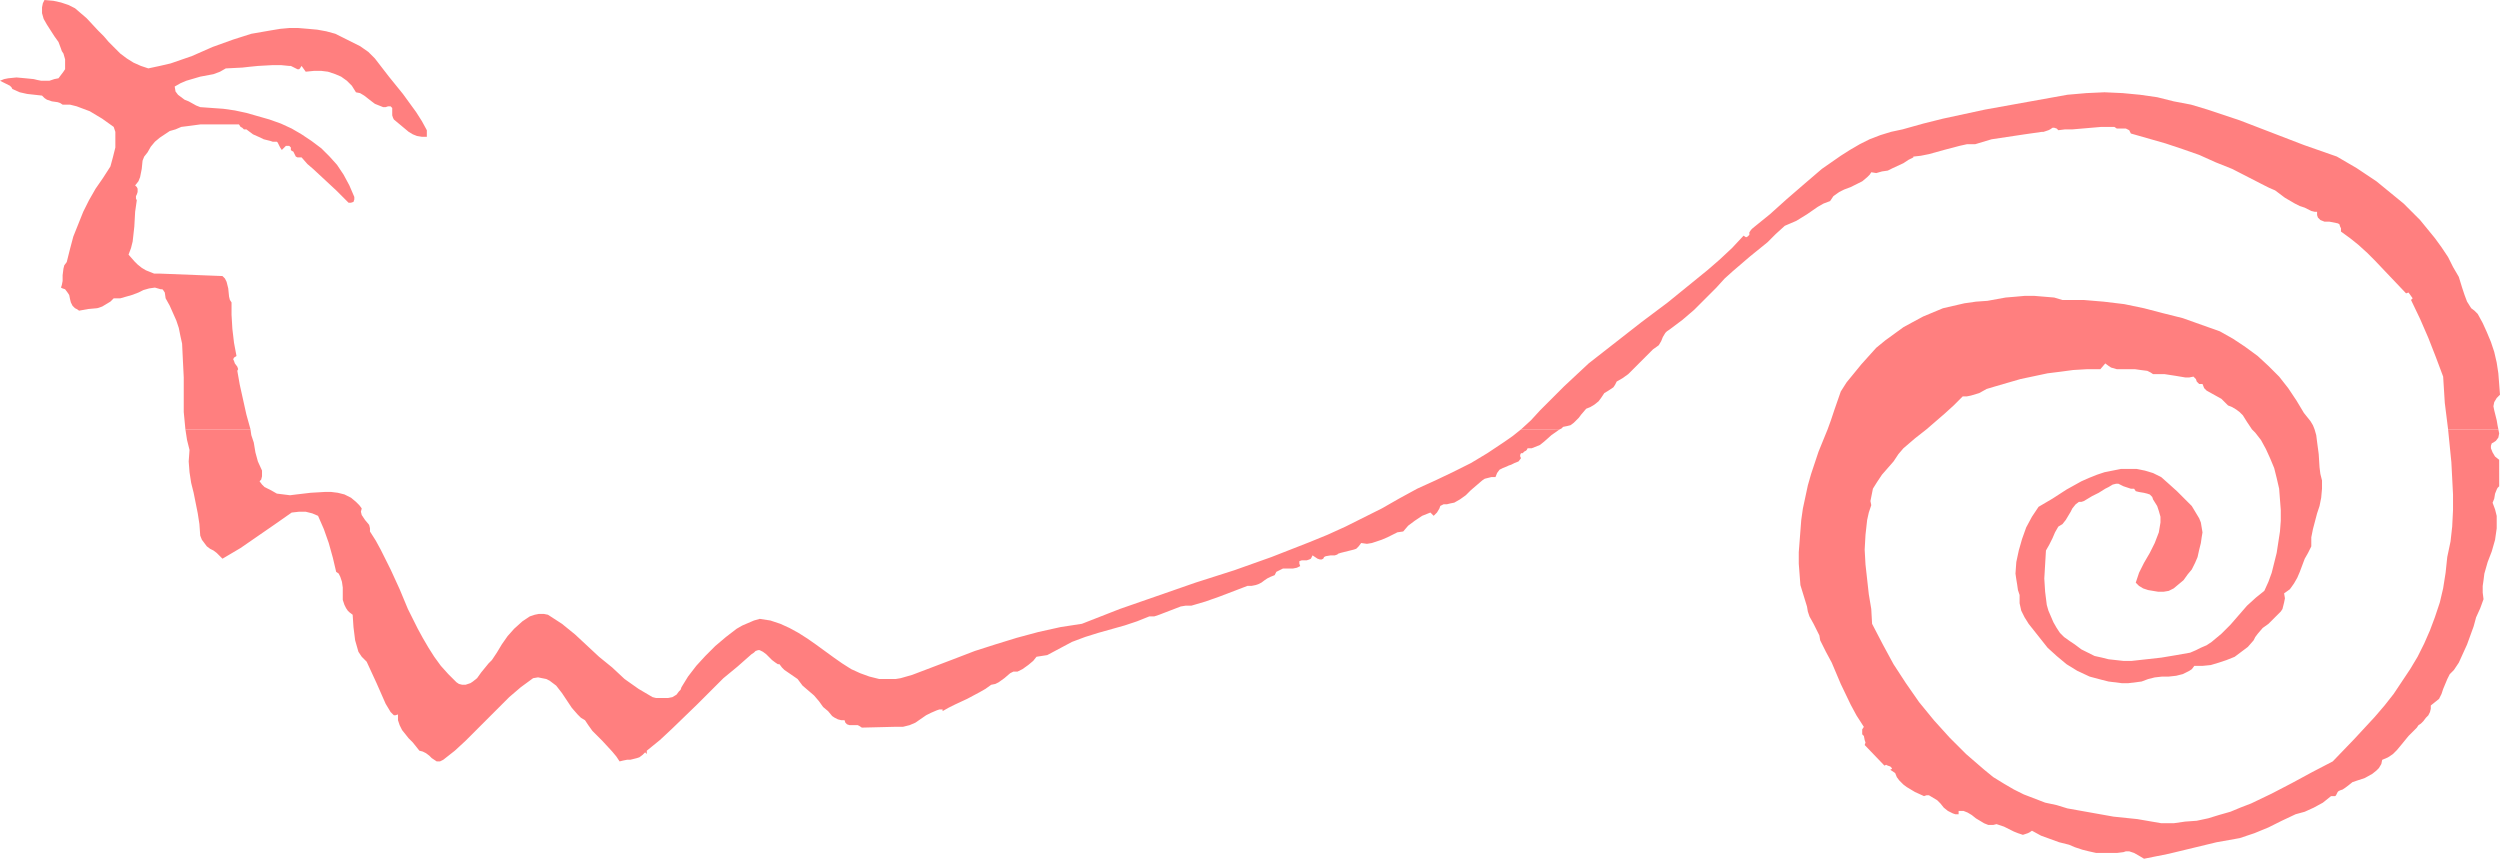
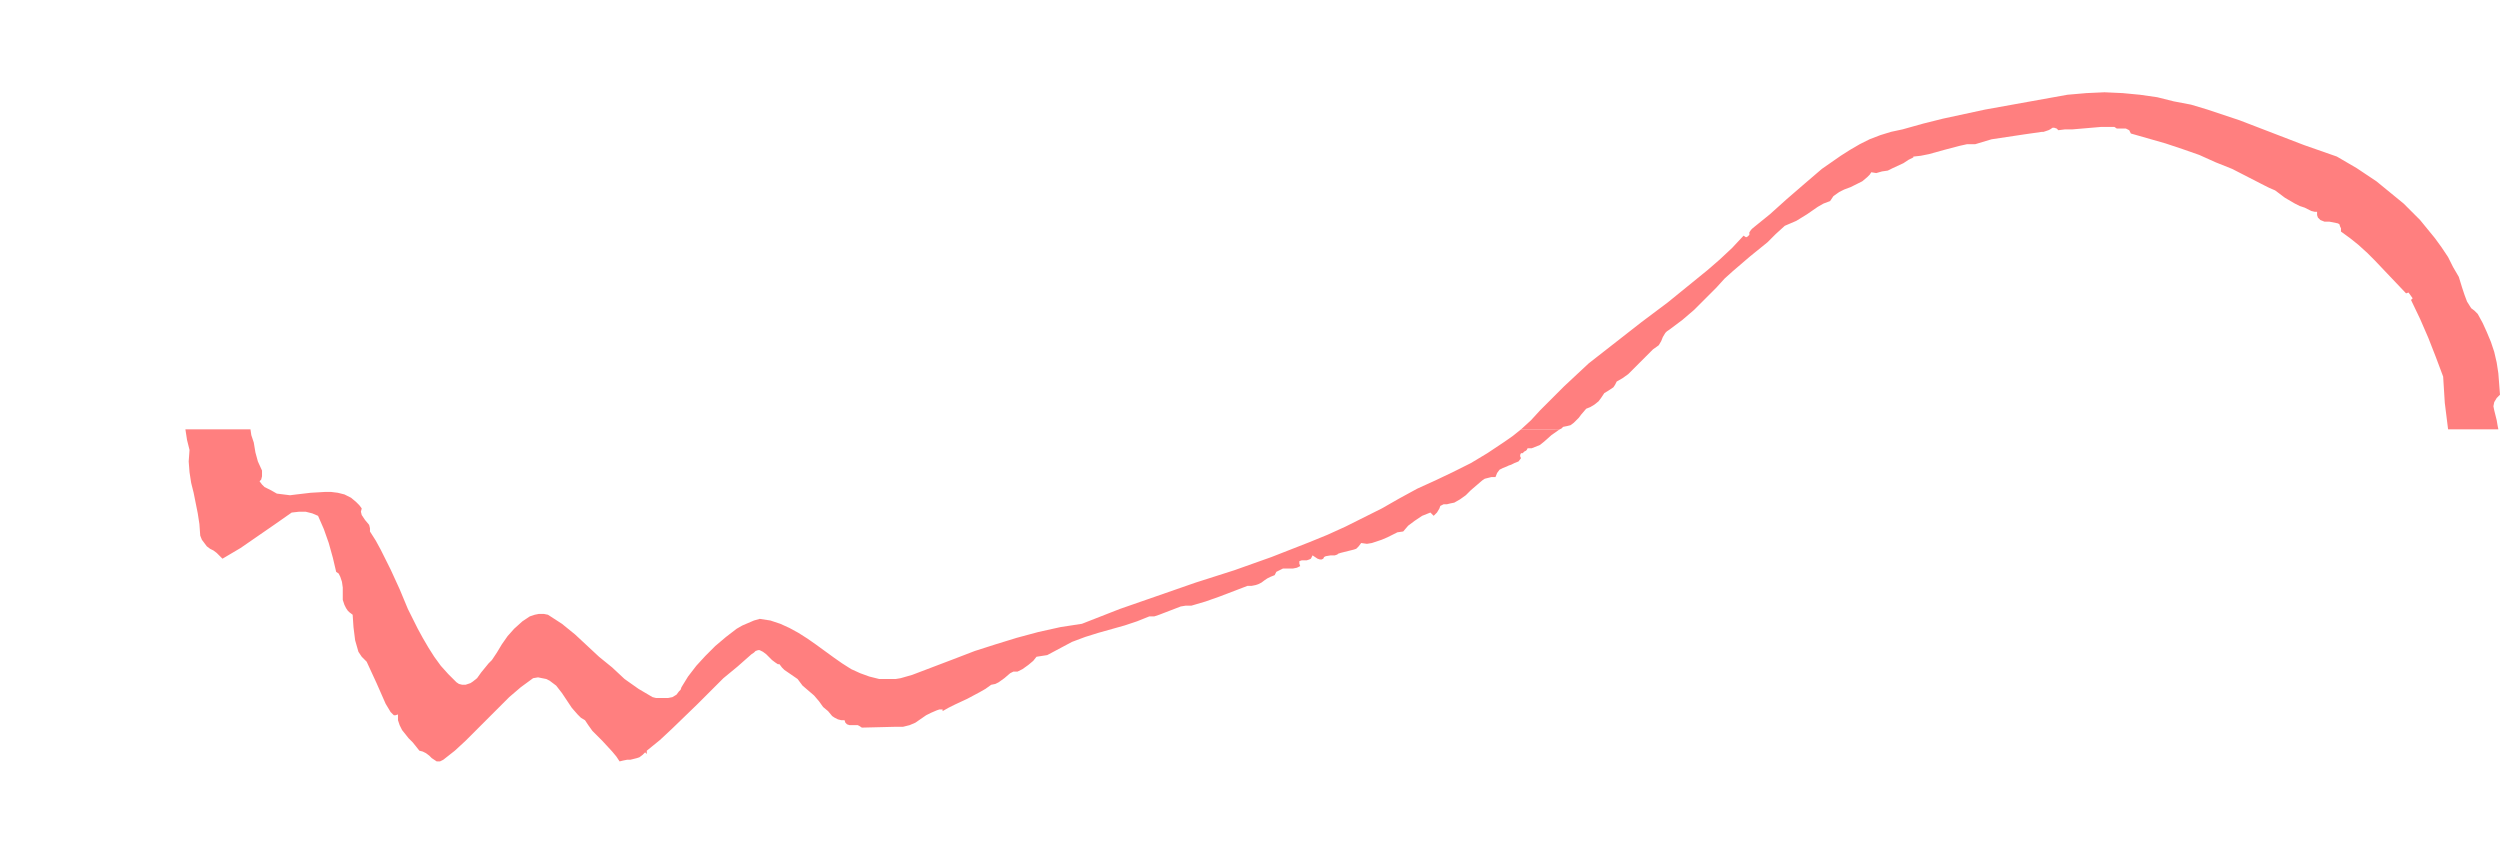
<svg xmlns="http://www.w3.org/2000/svg" xmlns:ns1="http://sodipodi.sourceforge.net/DTD/sodipodi-0.dtd" xmlns:ns2="http://www.inkscape.org/namespaces/inkscape" version="1.0" width="129.724mm" height="44.555mm" id="svg4" ns1:docname="Snail.wmf">
  <ns1:namedview id="namedview4" pagecolor="#ffffff" bordercolor="#000000" borderopacity="0.25" ns2:showpageshadow="2" ns2:pageopacity="0.0" ns2:pagecheckerboard="0" ns2:deskcolor="#d1d1d1" ns2:document-units="mm" />
  <defs id="defs1">
    <pattern id="WMFhbasepattern" patternUnits="userSpaceOnUse" width="6" height="6" x="0" y="0" />
  </defs>
-   <path style="fill:#ff7f7f;fill-opacity:1;fill-rule:evenodd;stroke:none" d="M 73.528,11.474 72.235,10.181 70.619,9.05 69.003,8.242 67.387,7.434 65.771,6.626 63.994,6.141 62.216,5.818 60.438,5.656 58.499,5.495 h -1.778 l -1.778,0.162 -1.939,0.323 -3.717,0.646 -3.555,1.131 -4.04,1.454 -4.04,1.778 -4.202,1.454 -2.101,0.485 -2.262,0.485 L 27.634,12.929 26.179,12.282 24.886,11.474 23.594,10.505 22.462,9.373 21.331,8.242 20.362,7.111 19.23,5.98 16.968,3.555 15.837,2.586 14.706,1.616 13.413,0.97 11.958,0.485 10.504,0.162 8.726,0 8.403,0.646 8.242,1.454 v 0.485 0.646 l 0.323,1.131 0.646,1.131 1.454,2.263 0.808,1.131 0.485,1.293 0.162,0.485 0.323,0.485 0.323,1.131 v 1.131 0.808 l -0.323,0.485 -0.485,0.646 -0.485,0.646 -0.808,0.162 -0.97,0.323 H 8.888 8.08 L 7.272,15.676 6.626,15.514 5.01,15.353 3.232,15.191 1.616,15.353 0.808,15.514 0,15.838 l 0.323,0.162 0.323,0.162 0.646,0.323 0.646,0.323 0.323,0.323 0.162,0.323 1.454,0.646 1.454,0.323 1.454,0.162 1.454,0.162 0.485,0.485 0.485,0.323 0.97,0.323 1.131,0.162 0.485,0.162 0.485,0.323 h 1.454 l 1.293,0.323 1.293,0.485 1.293,0.485 2.424,1.454 1.131,0.808 1.131,0.808 0.323,0.97 v 0.97 2.101 l -0.485,1.939 -0.485,1.778 -1.454,2.263 -1.454,2.101 -1.293,2.263 -1.131,2.263 -0.97,2.424 -0.97,2.424 -0.646,2.424 -0.646,2.586 -0.485,0.646 -0.162,0.646 -0.162,1.293 v 1.131 l -0.162,0.808 -0.162,0.485 0.323,0.162 0.485,0.162 0.485,0.646 0.323,0.485 0.162,0.808 0.162,0.646 0.323,0.646 0.485,0.485 0.323,0.162 0.485,0.323 1.778,-0.323 1.778,-0.162 0.97,-0.323 0.808,-0.485 0.808,-0.485 0.646,-0.646 h 1.293 l 1.131,-0.323 1.131,-0.323 1.293,-0.485 0.97,-0.485 1.131,-0.323 1.131,-0.162 1.131,0.323 h 0.323 l 0.162,0.162 0.323,0.485 0.162,1.131 0.808,1.454 0.646,1.454 0.646,1.454 0.485,1.454 0.323,1.616 0.323,1.454 0.162,3.394 0.162,3.232 v 3.555 3.232 l 0.323,3.394 h 12.766 l -0.808,-2.909 -0.646,-2.909 -0.646,-2.909 -0.485,-2.747 0.162,-0.323 -0.162,-0.485 -0.485,-0.646 -0.162,-0.485 -0.162,-0.323 0.162,-0.323 0.485,-0.323 -0.485,-2.586 -0.323,-2.747 -0.162,-2.747 v -2.424 l -0.323,-0.485 -0.162,-0.646 -0.162,-1.616 -0.323,-1.293 -0.323,-0.646 -0.485,-0.485 -12.443,-0.485 H 30.219 L 29.411,53.331 28.603,53.008 27.795,52.523 26.987,51.876 l -0.646,-0.646 -1.131,-1.293 0.485,-1.293 0.323,-1.293 0.323,-2.909 0.162,-2.909 0.162,-1.131 0.162,-1.131 -0.162,-0.323 V 38.463 l 0.162,-0.323 0.162,-0.485 V 37.332 37.008 l -0.162,-0.323 -0.323,-0.323 0.646,-0.808 0.323,-0.808 0.162,-0.808 0.162,-0.808 0.162,-1.616 0.323,-0.808 0.646,-0.808 0.646,-1.131 0.808,-0.97 0.97,-0.808 0.97,-0.646 0.97,-0.646 1.131,-0.323 1.131,-0.485 1.293,-0.162 2.424,-0.323 h 2.586 2.586 2.424 l 0.323,0.485 0.323,0.162 0.323,0.323 h 0.485 l 0.646,0.485 0.646,0.485 1.454,0.646 0.646,0.323 0.646,0.162 0.646,0.162 0.485,0.162 h 0.485 0.323 l 0.162,0.162 0.162,0.323 0.323,0.646 0.323,0.485 0.485,-0.485 0.323,-0.323 h 0.485 0.162 l 0.323,0.323 v 0.485 l 0.162,0.162 0.323,0.162 0.162,0.323 0.162,0.323 0.162,0.323 0.323,0.162 h 0.323 0.485 l 1.131,1.293 1.131,0.97 2.262,2.101 2.262,2.101 1.131,1.131 1.293,1.293 h 0.162 0.323 l 0.485,-0.162 0.162,-0.485 v -0.485 l -0.97,-2.263 -1.131,-2.101 -1.293,-1.939 -1.454,-1.616 -1.616,-1.616 -1.939,-1.454 -1.939,-1.293 -1.939,-1.131 -2.101,-0.97 -2.262,-0.808 -2.262,-0.646 -2.262,-0.646 -2.262,-0.485 -2.262,-0.323 -2.262,-0.162 -2.262,-0.162 -0.808,-0.323 -1.454,-0.808 -0.808,-0.323 -0.646,-0.485 -0.646,-0.485 -0.485,-0.646 -0.162,-0.97 1.131,-0.646 1.131,-0.485 2.747,-0.808 2.586,-0.485 1.293,-0.485 1.131,-0.646 3.232,-0.162 1.454,-0.162 1.616,-0.162 2.909,-0.162 h 1.616 l 1.616,0.162 h 0.323 l 0.323,0.162 0.646,0.323 0.323,0.162 h 0.323 l 0.162,-0.162 0.323,-0.485 0.808,1.131 1.616,-0.162 h 1.454 l 1.293,0.162 1.454,0.485 1.131,0.485 1.131,0.808 0.97,0.97 0.808,1.293 0.808,0.162 0.808,0.485 1.454,1.131 0.646,0.485 0.808,0.323 0.808,0.323 h 0.485 l 0.485,-0.162 h 0.485 l 0.323,0.323 v 0.323 1.131 l 0.162,0.485 0.162,0.323 2.909,2.424 0.808,0.485 0.808,0.323 0.97,0.162 h 0.97 v -1.293 l -0.97,-1.778 -1.131,-1.778 -2.586,-3.555 -2.747,-3.394 z" id="path1" />
  <path style="fill:#ff7f7f;fill-opacity:1;fill-rule:evenodd;stroke:none" d="m 490.294,77.41 -0.162,-2.101 -0.162,-2.101 -0.323,-2.101 -0.485,-2.101 -0.646,-1.939 -0.808,-1.939 -0.808,-1.778 -0.97,-1.778 -0.646,-0.646 -0.646,-0.485 -0.808,-1.293 -0.485,-1.293 -0.485,-1.454 -0.646,-2.101 -1.131,-1.939 -0.97,-1.939 -1.293,-1.939 -1.293,-1.778 -1.454,-1.778 -1.454,-1.778 -1.616,-1.616 -1.616,-1.616 -1.778,-1.454 -3.555,-2.909 -3.878,-2.586 -3.878,-2.263 -6.464,-2.263 -6.302,-2.424 -6.302,-2.424 -6.302,-2.101 -3.232,-0.97 -3.394,-0.646 -3.232,-0.808 -3.394,-0.485 -3.394,-0.323 -3.555,-0.162 -3.555,0.162 -3.717,0.323 -16.16,2.909 -8.242,1.778 -3.878,0.97 -4.04,1.131 -2.262,0.485 -2.101,0.646 -2.101,0.808 -1.939,0.97 -1.939,1.131 -1.778,1.131 -3.717,2.586 -3.394,2.909 -3.555,3.071 -3.232,2.909 -3.394,2.747 -0.323,0.323 -0.323,0.485 v 0.485 l -0.162,0.162 -0.162,0.162 -0.323,0.162 -0.485,-0.323 -2.262,2.424 -2.424,2.263 -2.424,2.101 -2.586,2.101 -5.171,4.202 -5.171,3.879 -5.171,4.04 -5.171,4.04 -2.424,2.263 -2.424,2.263 -2.262,2.263 -2.424,2.424 -1.778,1.939 -1.939,1.778 h 7.595 l 0.323,-0.162 0.323,-0.323 0.808,-0.162 0.646,-0.162 0.646,-0.485 0.485,-0.485 0.485,-0.485 0.485,-0.646 0.97,-1.131 0.808,-0.323 0.808,-0.485 0.808,-0.646 0.485,-0.646 0.323,-0.485 0.323,-0.485 0.808,-0.485 0.97,-0.646 0.323,-0.485 0.323,-0.646 1.131,-0.646 1.131,-0.808 1.939,-1.939 1.939,-1.939 0.97,-0.97 1.131,-0.808 0.485,-0.808 0.323,-0.808 0.485,-0.808 0.323,-0.323 0.485,-0.323 1.293,-0.97 1.293,-0.97 2.262,-1.939 2.101,-2.101 1.131,-1.131 1.131,-1.131 1.616,-1.778 1.616,-1.454 3.394,-2.909 3.394,-2.747 1.616,-1.616 1.778,-1.616 1.131,-0.485 1.131,-0.485 2.101,-1.293 2.101,-1.454 1.131,-0.646 1.293,-0.485 0.323,-0.485 0.323,-0.485 1.131,-0.808 0.97,-0.485 1.293,-0.485 1.293,-0.646 0.97,-0.485 0.97,-0.808 0.485,-0.485 0.323,-0.485 0.97,0.162 1.131,-0.323 1.131,-0.162 0.97,-0.485 2.101,-0.97 0.97,-0.646 0.97,-0.485 v -0.162 l 1.454,-0.162 1.616,-0.323 2.909,-0.808 3.07,-0.808 1.454,-0.323 h 1.616 l 1.616,-0.485 1.616,-0.485 3.232,-0.485 3.232,-0.485 3.394,-0.485 h 0.323 l 0.485,-0.162 0.485,-0.162 0.323,-0.162 0.485,-0.323 h 0.323 l 0.485,0.162 0.323,0.323 1.293,-0.162 h 1.454 l 5.656,-0.485 h 1.454 1.131 l 0.485,0.323 h 0.485 1.293 l 0.323,0.162 0.323,0.162 0.323,0.646 3.394,0.97 3.394,0.97 3.394,1.131 3.232,1.131 3.232,1.454 3.232,1.293 6.302,3.232 0.97,0.485 1.131,0.485 1.939,1.454 1.939,1.131 0.97,0.485 0.97,0.323 0.646,0.323 0.646,0.323 0.646,0.162 h 0.485 v 0.646 l 0.162,0.485 0.323,0.323 0.162,0.162 0.808,0.323 h 0.97 l 0.808,0.162 0.808,0.162 0.323,0.162 0.162,0.485 0.162,0.323 v 0.646 l 1.778,1.293 1.616,1.293 1.778,1.616 1.454,1.454 3.07,3.232 3.07,3.232 0.485,-0.162 0.808,1.131 -0.323,0.323 1.778,3.717 1.616,3.717 1.454,3.717 1.454,3.879 0.323,5.171 0.646,5.171 h 9.858 l -0.162,-0.808 -0.162,-0.97 -0.485,-1.939 -0.162,-0.808 0.162,-0.808 0.485,-0.808 0.323,-0.323 z" id="path2" />
  <path style="fill:#ff7f7f;fill-opacity:1;fill-rule:evenodd;stroke:none" d="m 298.313,84.198 v 0 l -1.616,1.293 -1.616,1.131 -3.394,2.263 -3.232,1.939 -3.555,1.778 -3.394,1.616 -3.555,1.616 -3.555,1.939 -3.394,1.939 -3.555,1.778 -3.555,1.778 -3.555,1.616 -3.555,1.454 -7.434,2.909 -7.272,2.586 -7.595,2.424 -7.434,2.586 -7.434,2.586 -7.434,2.909 -4.202,0.646 -4.363,0.97 -4.202,1.131 -4.202,1.293 -4.04,1.293 -4.202,1.616 -8.08,3.071 -1.131,0.323 -1.131,0.323 -0.97,0.162 h -1.131 -1.131 -0.97 l -1.939,-0.485 -1.778,-0.646 -1.778,-0.808 -1.778,-1.131 -1.616,-1.131 -1.778,-1.293 -1.778,-1.293 -1.616,-1.131 -1.778,-1.131 -1.778,-0.97 -1.778,-0.808 -1.939,-0.646 -2.101,-0.323 -1.131,0.323 -1.131,0.485 -1.131,0.485 -1.131,0.646 -2.101,1.616 -2.101,1.778 -1.939,1.939 -1.778,1.939 -1.616,2.101 -1.293,2.101 -0.162,0.485 -0.323,0.323 -0.485,0.646 -0.808,0.485 -0.808,0.162 h -0.808 -0.808 -0.808 l -0.646,-0.162 -2.747,-1.616 -2.747,-1.939 -2.424,-2.263 -2.586,-2.101 -4.686,-4.363 -2.586,-2.101 -2.747,-1.778 -0.808,-0.162 h -0.97 l -0.808,0.162 -0.97,0.323 -1.454,0.97 -1.616,1.454 -1.293,1.454 -1.131,1.616 -0.97,1.616 -0.97,1.454 -0.646,0.646 -1.454,1.778 -0.808,1.131 -0.808,0.646 -0.485,0.323 -0.485,0.162 -0.485,0.162 h -0.646 l -0.646,-0.162 -0.485,-0.323 -1.616,-1.616 -1.454,-1.616 -1.293,-1.778 -1.131,-1.778 -1.131,-1.939 -0.97,-1.778 -1.939,-3.879 -1.616,-3.879 -1.778,-3.879 -1.939,-3.879 -0.97,-1.778 -1.131,-1.778 v -0.646 l -0.162,-0.646 -0.808,-0.97 -0.323,-0.485 -0.323,-0.485 -0.162,-0.646 0.162,-0.646 -0.485,-0.646 -0.646,-0.646 -0.97,-0.808 -1.293,-0.646 -1.293,-0.323 -1.293,-0.162 h -1.293 l -2.747,0.162 -2.747,0.323 -1.293,0.162 -1.293,-0.162 -1.293,-0.162 -1.131,-0.646 -1.293,-0.646 -0.485,-0.485 -0.485,-0.646 0.162,-0.162 0.162,-0.162 0.162,-0.646 v -0.485 -0.646 l -0.808,-1.778 -0.485,-1.778 -0.323,-1.939 -0.485,-1.454 -0.162,-1.131 v 0 H 36.36 v 0 l 0.323,2.101 0.485,1.939 -0.162,2.263 0.162,2.101 0.323,2.101 0.485,1.939 0.808,4.04 0.323,2.101 0.162,2.263 0.323,0.808 0.485,0.646 0.485,0.646 0.646,0.485 0.646,0.323 0.646,0.485 0.485,0.485 0.646,0.646 3.555,-2.101 6.787,-4.687 3.232,-2.263 1.454,-0.162 h 1.293 l 1.293,0.323 1.131,0.485 1.131,2.586 0.97,2.747 0.808,2.909 0.646,2.747 0.485,0.323 0.323,0.646 0.323,0.97 0.162,1.131 v 1.131 1.293 l 0.323,0.97 0.323,0.646 0.323,0.485 0.323,0.323 0.646,0.485 0.162,2.424 0.323,2.586 0.323,1.131 0.323,1.131 0.646,0.97 0.97,0.97 1.939,4.202 1.778,4.04 0.485,0.808 0.485,0.808 0.323,0.323 0.323,0.323 h 0.323 l 0.485,-0.162 v 1.131 l 0.323,0.97 0.485,0.97 0.646,0.808 0.646,0.808 0.808,0.808 0.646,0.808 0.646,0.808 0.646,0.162 0.646,0.323 0.646,0.485 0.485,0.485 0.485,0.323 0.485,0.323 h 0.646 l 0.323,-0.162 0.323,-0.162 2.262,-1.778 2.101,-1.939 4.202,-4.202 4.363,-4.363 2.262,-1.939 2.424,-1.778 0.97,-0.162 0.808,0.162 0.808,0.162 0.646,0.323 0.646,0.485 0.646,0.485 1.131,1.454 0.97,1.454 0.97,1.454 1.131,1.293 0.646,0.646 0.808,0.485 0.646,0.97 0.808,1.131 1.939,1.939 1.939,2.101 0.808,0.97 0.646,0.97 0.646,-0.162 0.808,-0.162 h 0.646 l 0.646,-0.162 0.646,-0.162 0.485,-0.162 0.646,-0.485 0.485,-0.485 0.323,0.323 v -0.646 l 2.586,-2.101 2.424,-2.263 5.01,-4.848 5.01,-5.01 2.747,-2.263 2.747,-2.424 0.485,-0.323 0.323,-0.323 0.485,-0.162 h 0.323 l 0.646,0.323 0.646,0.485 0.646,0.646 0.485,0.485 0.646,0.485 0.485,0.323 h 0.323 l 0.485,0.646 0.485,0.485 2.586,1.778 0.485,0.646 0.485,0.646 1.131,0.97 1.131,0.97 0.97,1.131 0.808,1.131 0.97,0.808 0.808,0.97 0.485,0.323 0.646,0.323 0.646,0.162 h 0.646 l 0.162,0.485 0.323,0.323 0.485,0.162 h 1.616 l 0.323,0.162 0.485,0.323 6.626,-0.162 h 0.808 0.646 l 1.293,-0.323 1.131,-0.485 2.101,-1.454 0.97,-0.485 1.131,-0.485 0.485,-0.162 h 0.646 v 0.323 l 1.131,-0.646 1.293,-0.646 2.424,-1.131 2.424,-1.293 1.131,-0.646 1.131,-0.808 0.808,-0.162 0.646,-0.323 1.131,-0.808 1.131,-0.97 0.646,-0.323 h 0.808 l 0.97,-0.485 1.131,-0.808 0.97,-0.808 0.646,-0.808 2.101,-0.323 2.424,-1.293 2.424,-1.293 2.586,-0.97 2.586,-0.808 5.171,-1.454 2.424,-0.808 2.424,-0.97 h 0.97 l 0.97,-0.323 2.101,-0.808 2.101,-0.808 0.97,-0.162 h 1.131 l 2.747,-0.808 2.747,-0.97 5.494,-2.101 h 0.808 l 0.808,-0.162 0.485,-0.162 0.646,-0.323 0.646,-0.485 0.485,-0.323 0.646,-0.323 0.808,-0.323 0.162,-0.323 0.162,-0.323 0.646,-0.323 0.646,-0.323 h 1.293 0.646 l 0.808,-0.162 0.646,-0.323 -0.162,-0.485 v -0.162 -0.162 -0.162 l 0.485,-0.162 h 0.97 l 0.485,-0.162 0.323,-0.162 0.162,-0.323 0.162,-0.323 0.485,0.323 0.485,0.323 0.485,0.162 h 0.323 l 0.323,-0.162 0.162,-0.323 0.323,-0.162 0.97,-0.162 h 0.808 l 0.485,-0.162 0.162,-0.162 0.485,-0.162 0.646,-0.162 1.293,-0.323 0.646,-0.162 0.485,-0.162 0.485,-0.485 0.485,-0.646 1.131,0.162 0.97,-0.162 0.97,-0.323 0.97,-0.323 1.131,-0.485 0.97,-0.485 0.97,-0.485 1.131,-0.162 0.97,-1.131 1.293,-0.97 1.454,-0.97 1.616,-0.646 0.646,0.646 0.323,-0.323 0.323,-0.323 0.485,-0.808 0.162,-0.485 0.323,-0.162 0.323,-0.162 h 0.646 l 0.646,-0.162 0.808,-0.162 1.131,-0.646 1.131,-0.808 0.97,-0.97 1.131,-0.97 1.131,-0.97 0.485,-0.323 0.646,-0.162 0.646,-0.162 h 0.808 l 0.323,-0.808 0.485,-0.646 0.646,-0.323 0.808,-0.323 0.323,-0.162 0.485,-0.162 0.646,-0.323 0.808,-0.323 0.485,-0.646 -0.162,-0.323 v -0.323 l 0.162,-0.323 h 0.323 l 0.323,-0.323 0.323,-0.162 0.162,-0.162 0.162,-0.323 h 0.808 l 0.808,-0.323 0.808,-0.323 0.808,-0.646 1.454,-1.293 1.616,-1.131 v 0 z" id="path3" />
-   <path style="fill:#ff7f7f;fill-opacity:1;fill-rule:evenodd;stroke:none" d="m 490.132,90.178 -0.808,-0.646 -0.485,-0.808 -0.323,-0.808 V 87.43 l 0.162,-0.485 0.323,-0.162 0.485,-0.323 0.485,-0.646 0.162,-0.808 -0.162,-0.808 v 0 h -9.858 v 0 l 0.646,6.464 0.323,6.303 v 3.071 l -0.162,3.232 -0.323,2.909 -0.646,3.071 -0.323,3.071 -0.485,3.071 -0.646,2.747 -0.97,2.909 -0.97,2.586 -1.131,2.586 -1.293,2.586 -1.454,2.424 -1.616,2.424 -1.616,2.424 -1.778,2.263 -1.939,2.263 -4.04,4.363 -4.202,4.363 -4.04,2.101 -3.878,2.101 -4.04,2.101 -4.04,1.939 -2.101,0.808 -1.939,0.808 -2.262,0.646 -2.101,0.646 -2.262,0.485 -2.262,0.162 -2.262,0.323 h -2.424 l -4.686,-0.808 -4.686,-0.485 -4.525,-0.808 -4.525,-0.808 -2.101,-0.646 -2.262,-0.485 -2.101,-0.808 -2.101,-0.808 -1.939,-0.97 -1.939,-1.131 -2.101,-1.293 -1.778,-1.454 -3.555,-3.071 -3.232,-3.232 -3.07,-3.394 -2.909,-3.555 -2.586,-3.717 -2.424,-3.717 -2.101,-3.879 -2.101,-4.04 -0.162,-2.909 -0.485,-2.909 -0.646,-5.818 -0.162,-2.909 0.162,-2.909 0.323,-2.909 0.323,-1.454 0.485,-1.454 -0.162,-0.808 0.162,-0.808 0.162,-0.808 0.162,-0.808 0.808,-1.293 0.97,-1.454 1.131,-1.293 1.131,-1.293 0.97,-1.454 0.97,-1.131 2.262,-1.939 2.262,-1.778 v 0 l 3.555,-3.071 1.778,-1.616 1.778,-1.778 h 0.808 l 0.808,-0.162 1.616,-0.485 1.454,-0.808 1.616,-0.485 5.01,-1.454 5.333,-1.131 2.586,-0.323 2.424,-0.323 2.747,-0.162 h 2.586 l 0.97,-1.131 0.646,0.485 0.485,0.323 1.131,0.323 h 1.293 2.262 l 1.131,0.162 1.293,0.162 0.646,0.323 0.485,0.323 h 1.131 1.131 l 2.101,0.323 1.939,0.323 h 0.808 l 0.808,-0.162 0.162,0.162 0.323,0.323 0.162,0.485 0.485,0.485 h 0.162 0.485 l 0.323,0.808 0.485,0.485 1.454,0.808 1.454,0.808 0.646,0.646 0.646,0.646 0.808,0.323 0.808,0.485 0.646,0.485 0.646,0.646 0.808,1.293 0.97,1.454 v 0 l 0.646,0.646 1.131,1.454 0.97,1.778 0.808,1.778 0.808,1.939 0.485,1.939 0.485,2.101 0.162,2.101 0.162,2.101 v 2.101 l -0.162,2.101 -0.323,2.101 -0.323,2.101 -0.485,1.939 -0.485,1.939 -0.646,1.778 -0.808,1.778 -1.616,1.293 -1.778,1.616 -3.232,3.717 -1.778,1.778 -1.939,1.616 -0.97,0.646 -1.131,0.485 -0.97,0.485 -1.131,0.485 -2.747,0.485 -2.909,0.485 -2.909,0.323 -2.909,0.323 h -1.616 l -1.454,-0.162 -1.454,-0.162 -1.293,-0.323 -1.454,-0.323 -1.293,-0.646 -1.293,-0.646 -1.293,-0.97 -0.97,-0.646 -1.131,-0.808 -0.808,-0.808 -0.646,-0.97 -0.646,-1.131 -0.485,-1.131 -0.485,-1.131 -0.323,-1.131 -0.323,-2.586 -0.162,-2.586 0.162,-2.747 0.162,-2.747 0.646,-1.131 0.646,-1.293 0.485,-1.131 0.646,-1.131 0.808,-0.485 0.646,-0.808 0.485,-0.808 0.485,-0.808 0.323,-0.646 0.646,-0.808 0.646,-0.485 h 0.485 l 0.485,-0.162 0.808,-0.485 0.808,-0.485 1.293,-0.646 1.293,-0.808 0.646,-0.323 0.808,-0.485 0.646,-0.162 h 0.485 l 0.97,0.485 0.485,0.162 0.485,0.162 0.485,0.162 h 0.646 l 0.323,0.485 0.646,0.162 0.97,0.162 0.646,0.162 0.485,0.162 0.485,0.485 0.162,0.485 0.808,1.293 0.323,0.97 0.323,1.131 v 1.131 l -0.162,0.97 -0.162,0.97 -0.808,2.101 -0.97,1.939 -1.131,1.939 -0.97,1.939 -0.323,0.97 -0.323,0.97 0.646,0.646 0.808,0.485 0.97,0.323 0.97,0.162 0.97,0.162 h 1.131 l 0.97,-0.162 0.97,-0.485 0.97,-0.808 0.97,-0.808 0.808,-1.131 0.808,-0.97 0.646,-1.293 0.485,-1.131 0.323,-1.454 0.323,-1.293 0.162,-1.131 0.162,-0.97 -0.162,-0.97 -0.162,-0.97 -0.323,-0.808 -0.485,-0.808 -0.97,-1.616 -1.454,-1.454 -1.454,-1.454 -1.616,-1.454 -1.454,-1.293 -1.616,-0.808 -1.616,-0.485 -1.616,-0.323 h -1.616 -1.454 l -1.616,0.323 -1.616,0.323 -1.454,0.485 -1.616,0.646 -1.454,0.646 -2.909,1.616 -2.747,1.778 -2.747,1.616 -1.293,1.939 -1.131,2.101 -0.808,2.263 -0.646,2.263 -0.485,2.263 -0.162,2.263 0.162,1.131 0.162,0.97 0.162,1.131 0.323,0.97 v 0.808 0.808 l 0.323,1.454 0.646,1.293 0.808,1.293 3.717,4.687 1.778,1.616 1.939,1.616 2.101,1.293 2.424,1.131 2.424,0.646 1.293,0.323 1.293,0.162 1.293,0.162 h 1.293 l 1.293,-0.162 1.293,-0.162 1.293,-0.485 1.293,-0.323 1.454,-0.162 h 1.293 l 1.454,-0.162 1.293,-0.323 0.646,-0.323 0.646,-0.323 0.485,-0.323 0.485,-0.646 h 1.616 l 1.616,-0.162 1.616,-0.485 1.454,-0.485 1.616,-0.646 1.293,-0.97 1.293,-0.97 1.131,-1.293 0.323,-0.646 0.485,-0.646 0.97,-1.131 1.131,-0.808 0.97,-0.97 0.97,-0.97 0.485,-0.485 0.323,-0.485 0.162,-0.646 0.162,-0.646 0.162,-0.808 -0.162,-0.97 1.131,-0.808 0.808,-1.131 0.646,-1.131 0.485,-1.131 0.485,-1.293 0.485,-1.293 0.646,-1.131 0.646,-1.293 v -1.778 l 0.323,-1.616 0.808,-3.071 0.485,-1.454 0.323,-1.616 0.162,-1.778 v -1.616 l -0.323,-1.293 -0.162,-1.293 -0.162,-2.586 -0.323,-2.424 -0.162,-1.293 -0.323,-1.131 v 0 l -0.323,-0.808 -0.485,-0.808 -0.646,-0.808 -0.646,-0.808 -1.454,-2.424 -1.616,-2.424 -1.778,-2.263 -2.101,-2.101 -2.101,-1.939 -2.424,-1.778 -2.424,-1.616 -2.586,-1.454 -7.272,-2.586 -3.878,-0.97 -3.717,-0.97 -3.878,-0.808 -4.04,-0.485 -3.878,-0.323 h -4.202 l -1.616,-0.485 -1.939,-0.162 -1.939,-0.162 h -1.939 l -1.778,0.162 -1.939,0.162 -1.778,0.323 -1.778,0.323 -2.262,0.162 -2.262,0.323 -2.101,0.485 -2.101,0.485 -1.939,0.808 -1.939,0.808 -2.101,1.131 -1.778,0.97 -1.778,1.293 -1.778,1.293 -1.778,1.454 -1.454,1.616 -1.454,1.616 -1.454,1.778 -1.454,1.778 -1.131,1.778 -1.293,3.717 -0.646,1.939 -0.646,1.778 v 0 l -1.778,4.363 -1.454,4.363 -0.646,2.263 -0.485,2.263 -0.485,2.263 -0.323,2.263 -0.323,4.202 -0.162,2.101 v 2.263 l 0.162,2.101 0.162,2.101 0.646,2.101 0.646,2.101 0.162,0.97 0.323,0.97 0.808,1.454 0.808,1.616 0.323,0.646 0.162,0.97 1.131,2.263 1.131,2.101 1.778,4.202 1.939,4.04 1.131,2.101 1.454,2.263 -0.323,0.485 v 0.485 0.485 l 0.323,0.323 0.162,0.808 0.162,0.485 -0.162,0.485 3.878,4.04 0.323,-0.162 0.323,0.162 0.485,0.162 0.323,0.323 v 0.162 0 l -0.323,0.162 0.97,0.646 0.323,0.808 0.485,0.646 0.808,0.808 0.646,0.485 1.616,0.97 1.778,0.808 0.485,-0.162 h 0.485 l 0.808,0.485 0.808,0.485 0.646,0.646 0.646,0.808 0.808,0.646 0.97,0.485 0.485,0.162 h 0.646 v -0.646 h 0.97 l 0.808,0.323 0.808,0.485 0.808,0.646 0.808,0.485 0.808,0.485 0.808,0.323 h 0.97 l 0.646,-0.162 0.485,0.162 0.97,0.323 0.97,0.485 0.97,0.485 0.808,0.323 0.97,0.323 0.485,-0.162 0.485,-0.162 0.323,-0.162 0.485,-0.323 1.778,0.97 1.778,0.646 1.778,0.646 1.939,0.485 1.131,0.485 1.454,0.485 1.293,0.323 1.454,0.323 h 1.454 1.454 1.131 l 1.293,-0.162 0.485,-0.162 h 0.646 l 0.97,0.323 1.131,0.646 0.808,0.485 4.848,-0.97 4.686,-1.131 4.686,-1.131 4.525,-0.808 2.909,-0.97 2.747,-1.131 2.586,-1.293 2.747,-1.293 1.778,-0.485 1.778,-0.808 1.778,-0.97 0.808,-0.646 0.808,-0.646 h 0.323 0.323 0.162 l 0.162,-0.162 0.323,-0.646 0.162,-0.162 0.323,-0.162 0.485,-0.162 0.485,-0.323 0.646,-0.485 0.808,-0.646 0.485,-0.162 0.485,-0.162 1.454,-0.485 1.454,-0.808 0.808,-0.646 0.485,-0.485 0.485,-0.808 0.162,-0.808 1.131,-0.485 0.97,-0.646 0.808,-0.808 0.808,-0.97 1.454,-1.778 0.808,-0.808 0.808,-0.808 0.323,-0.485 0.485,-0.323 0.485,-0.485 0.485,-0.646 0.485,-0.485 0.323,-0.646 0.162,-0.646 v -0.646 l 0.808,-0.646 0.808,-0.646 0.485,-0.97 0.323,-0.97 0.808,-1.939 0.485,-0.97 0.808,-0.808 0.97,-1.454 1.616,-3.555 0.646,-1.778 0.646,-1.778 0.485,-1.778 0.808,-1.778 0.646,-1.778 -0.162,-1.293 v -1.293 l 0.162,-1.131 0.162,-1.293 0.646,-2.263 0.808,-2.101 0.646,-2.263 0.162,-1.131 0.162,-1.131 v -1.293 -1.131 l -0.323,-1.293 -0.485,-1.293 0.323,-0.808 0.162,-0.97 0.323,-0.808 0.162,-0.323 0.323,-0.323 z" id="path4" />
</svg>